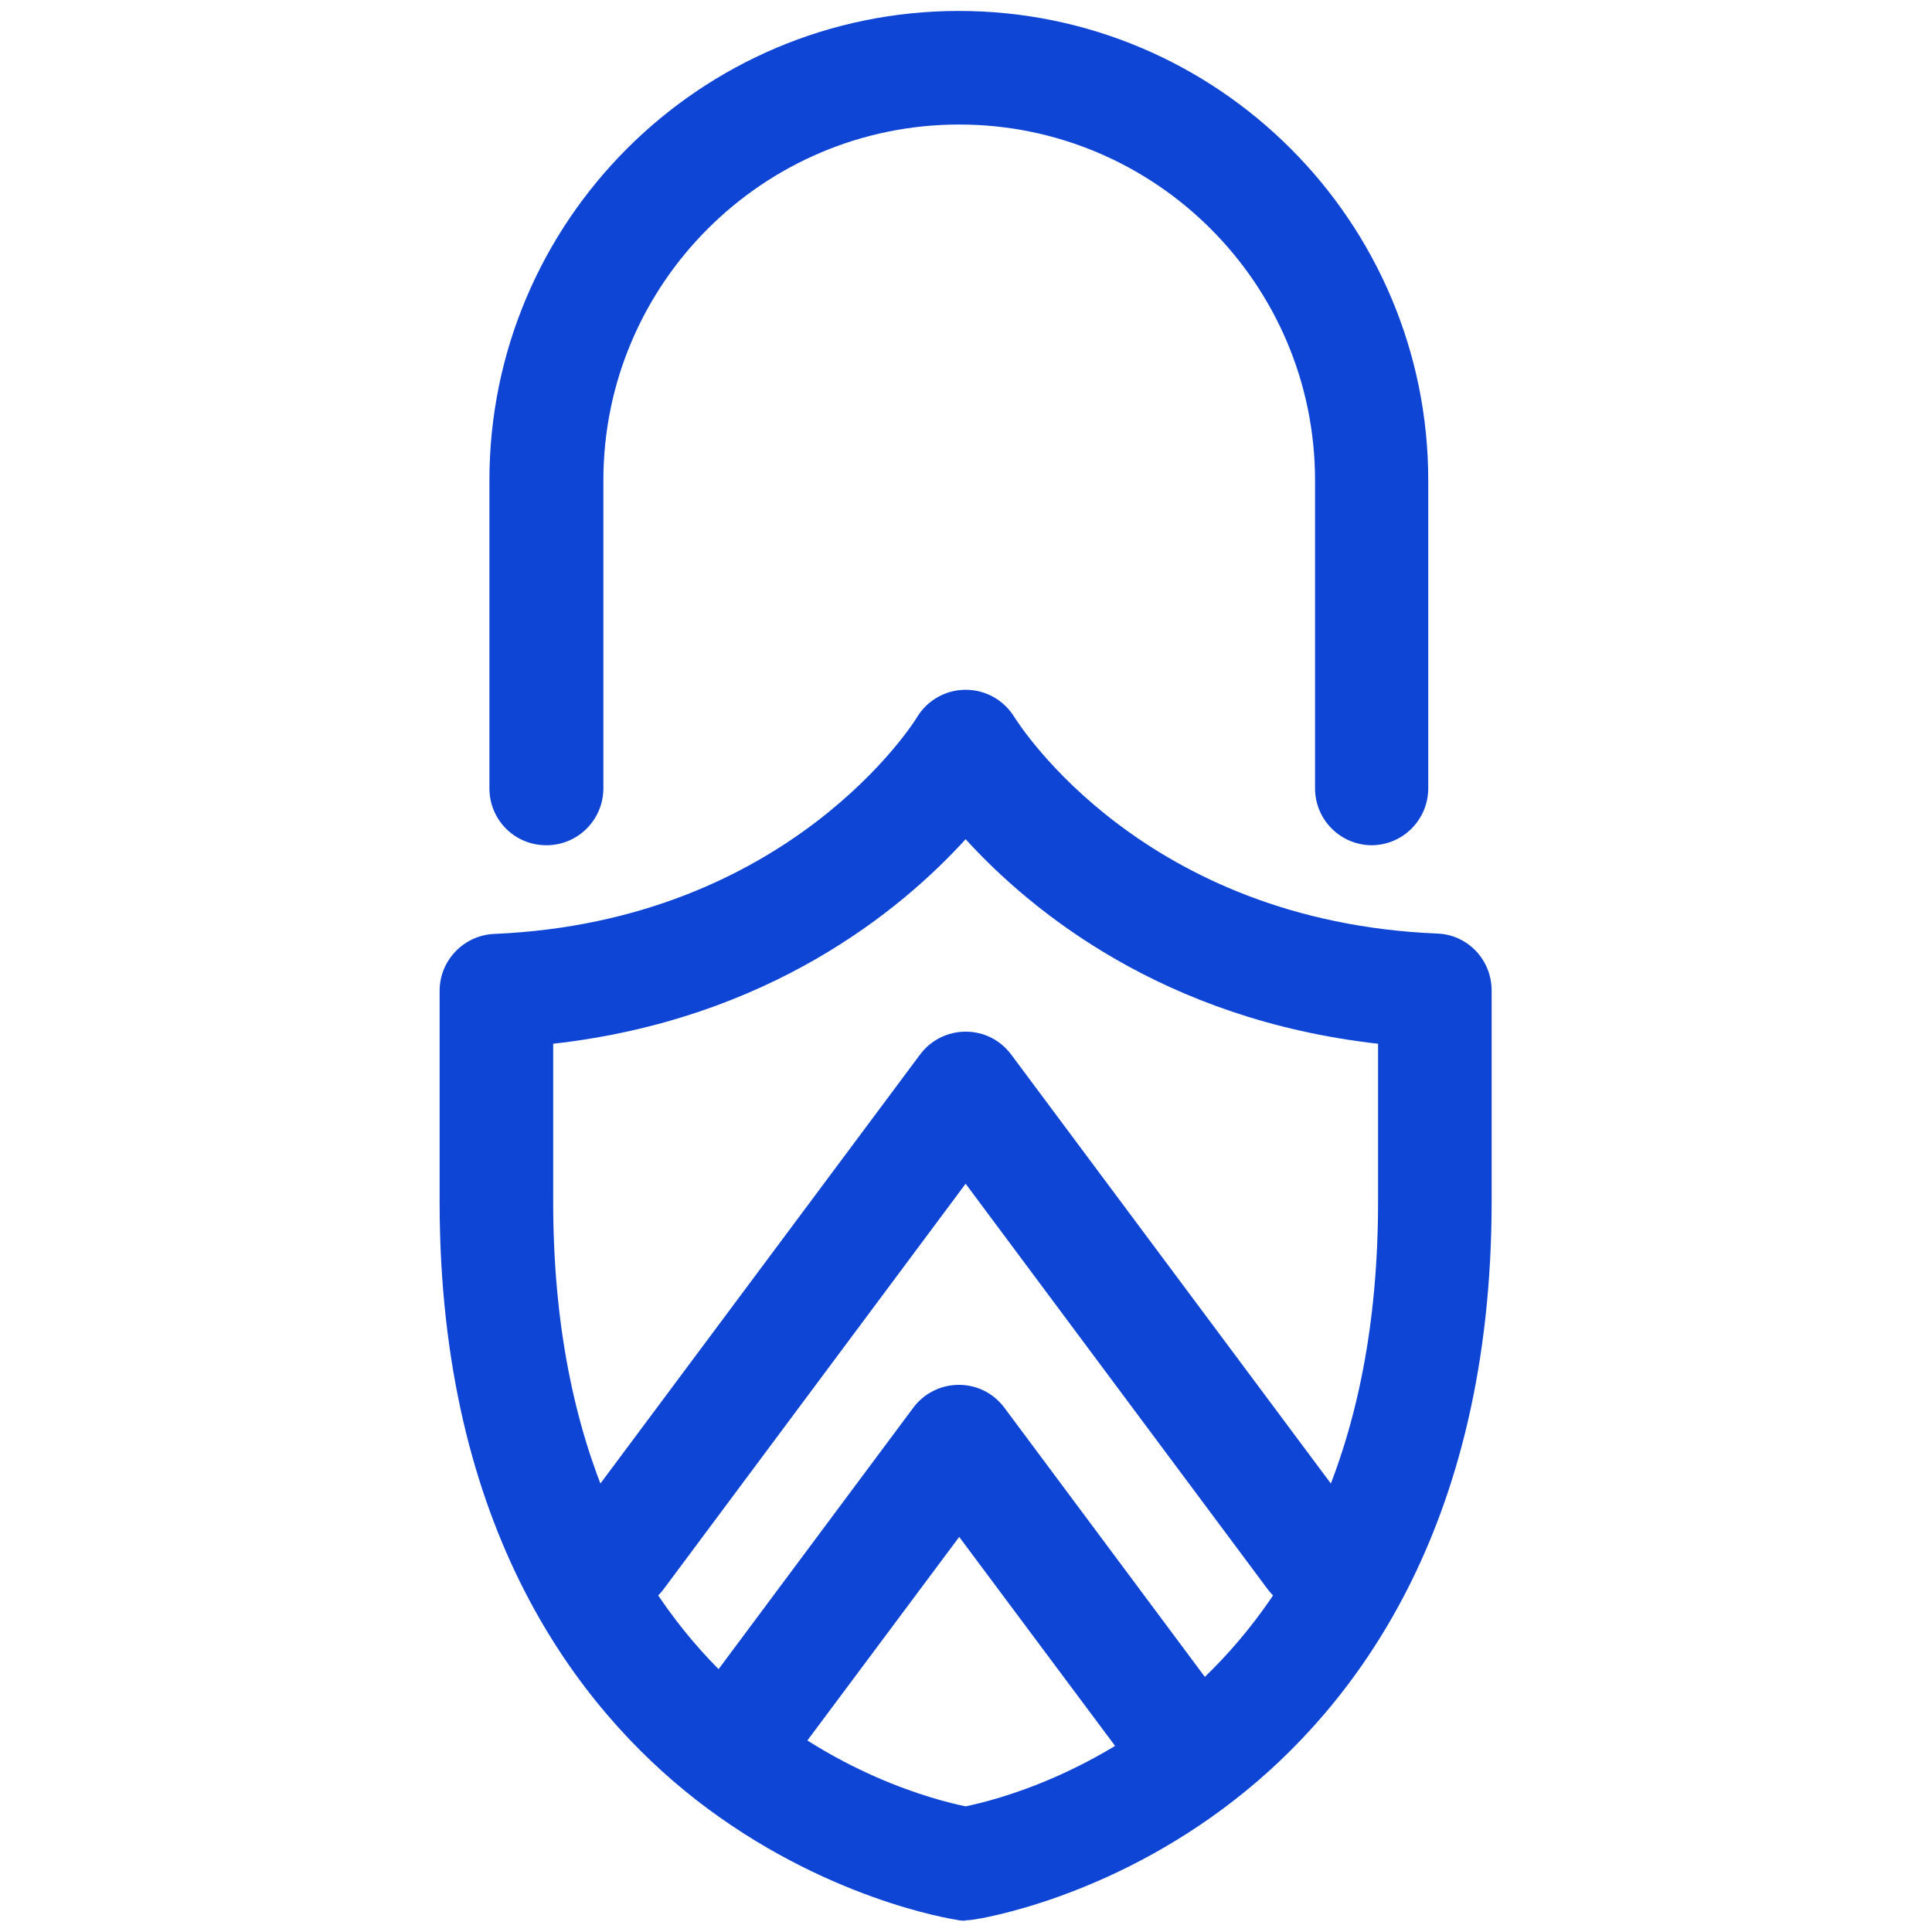
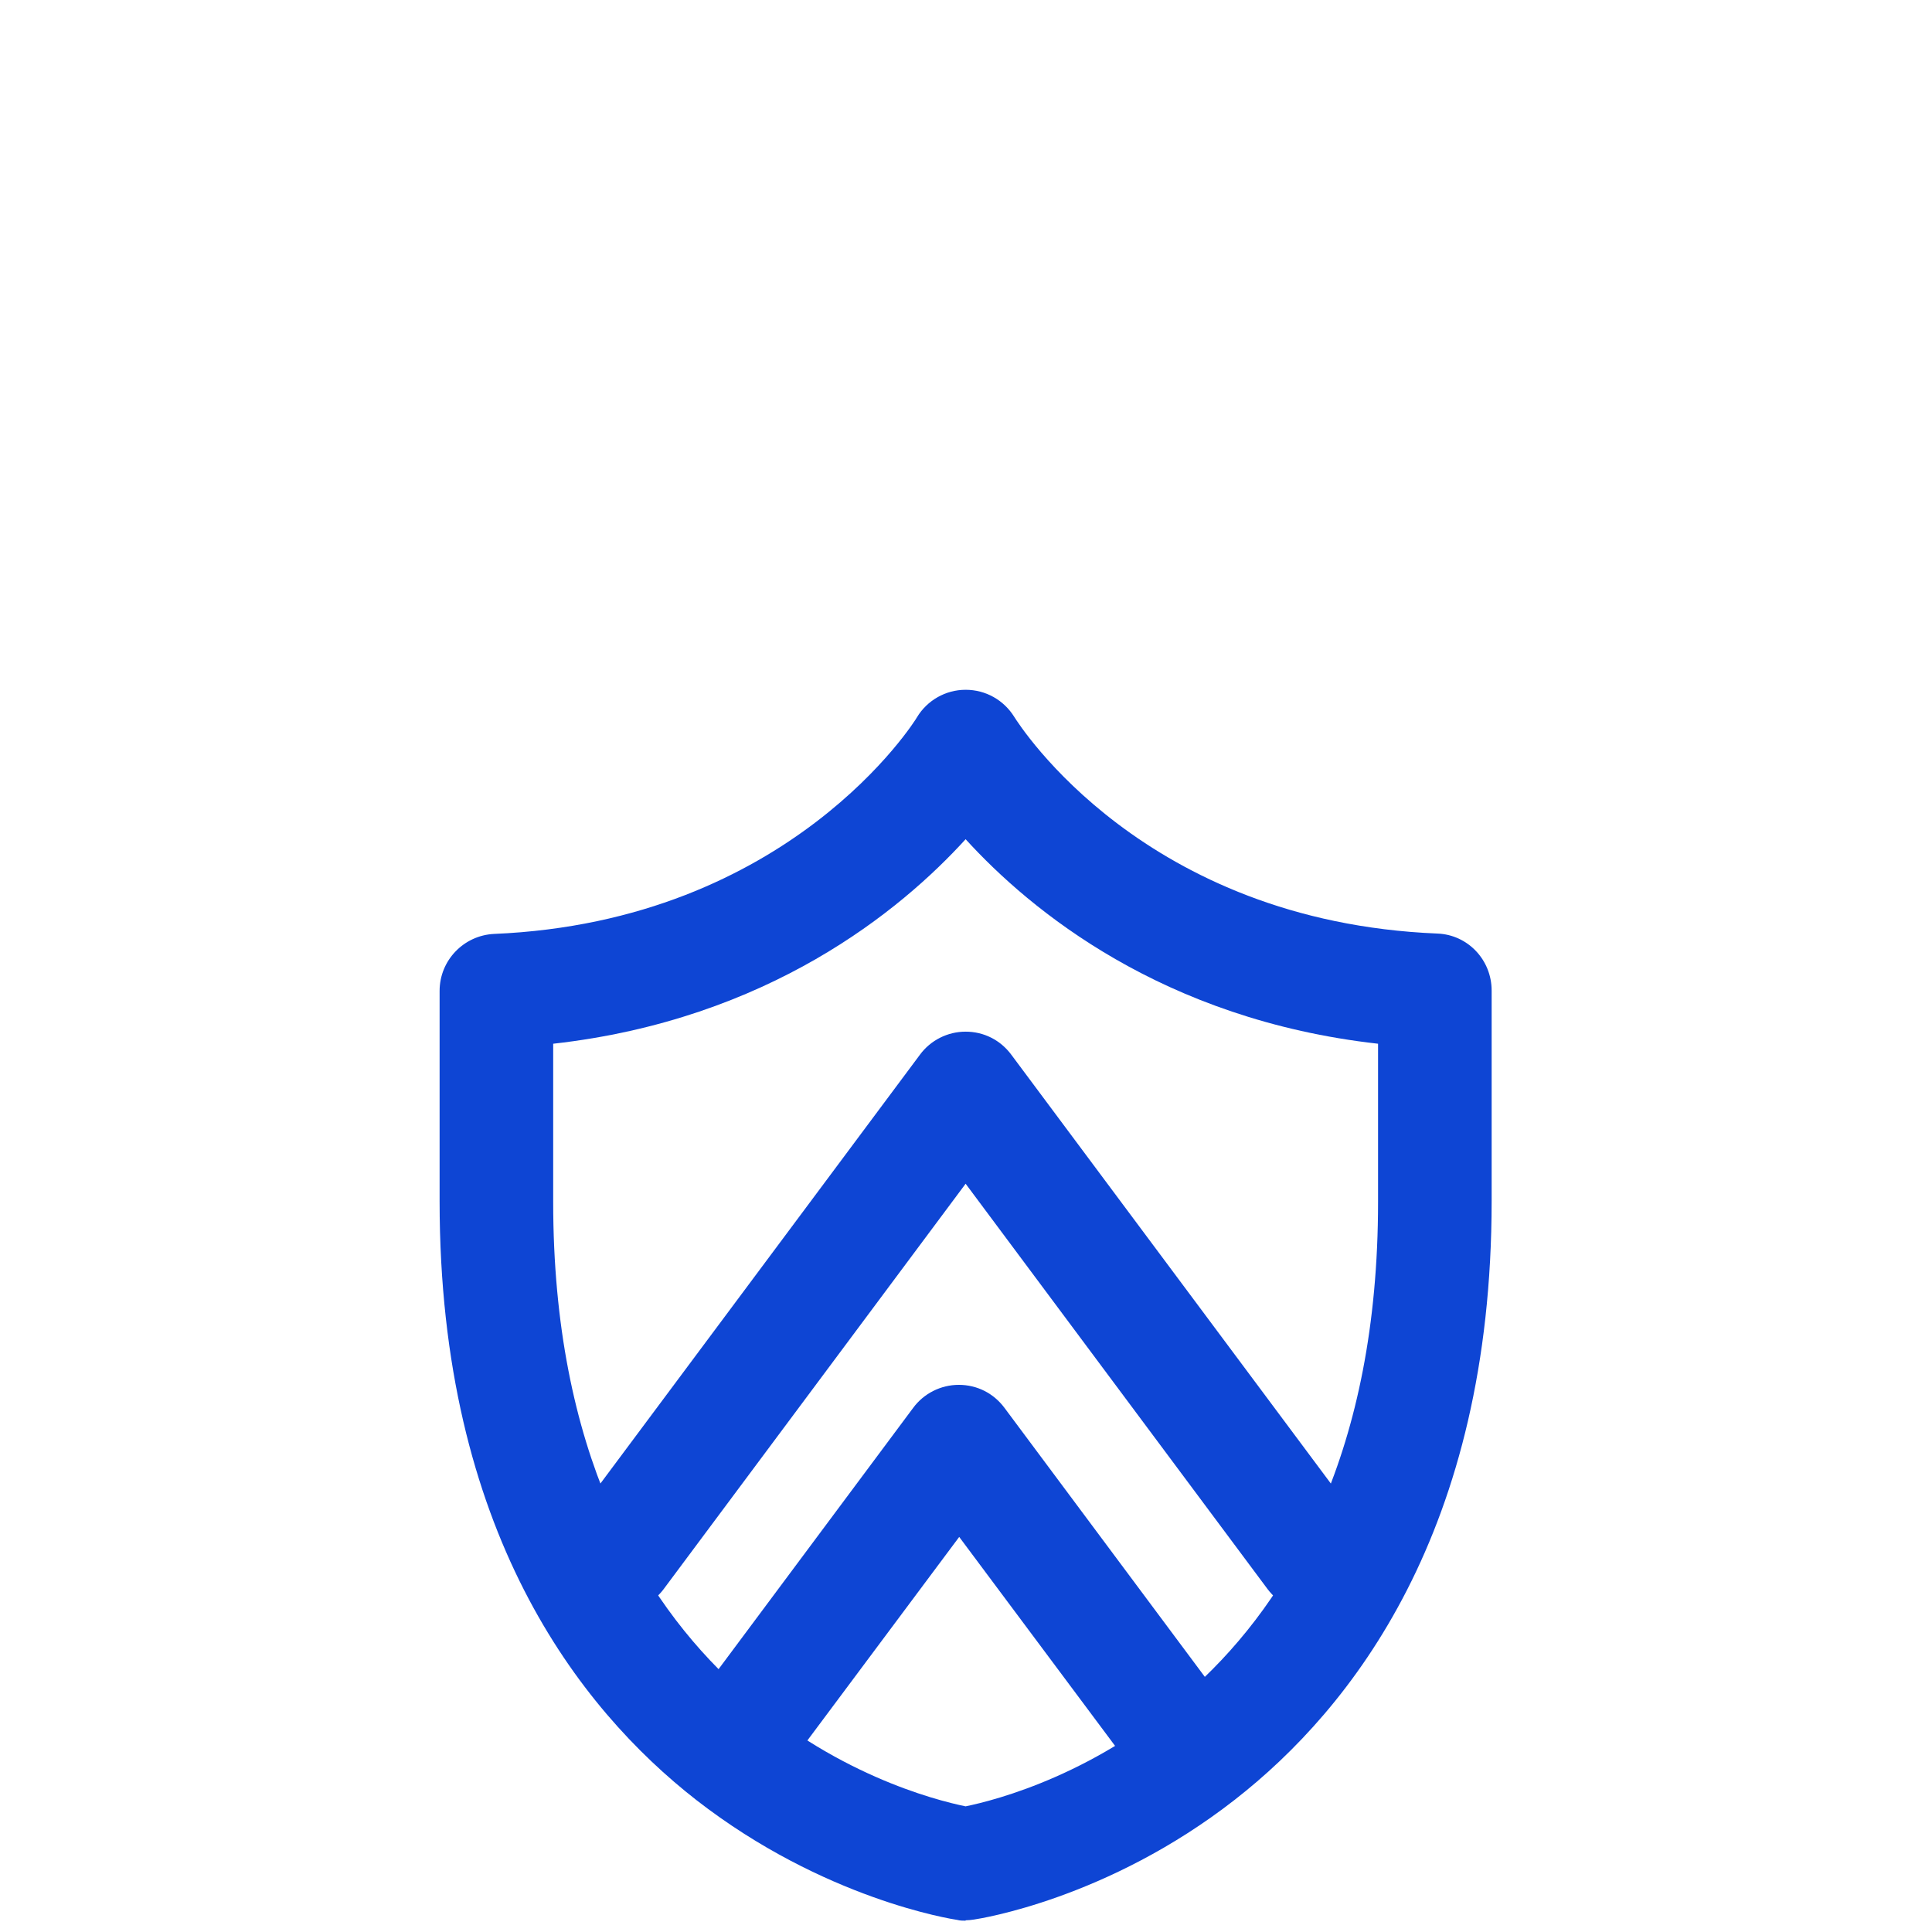
<svg xmlns="http://www.w3.org/2000/svg" id="Layer_1" data-name="Layer 1" version="1.1" viewBox="0 0 512 512">
  <defs>
    <style>
      .cls-1 {
        fill: #0e45d4;
        stroke-width: 0px;
      }
    </style>
  </defs>
  <path class="cls-1" d="M255.9,509c-.7,0-1.5,0-2.2-.2-1.4-.2-35.4-5.5-69.2-31.8-31-24.2-68-71.3-68-158.6v-55.8c0-8.1,6.4-14.7,14.4-15.1,78.6-3.3,111.8-56.8,112.1-57.4,2.7-4.5,7.6-7.3,12.9-7.3s10.1,2.7,12.9,7.2c1.4,2.2,34.3,54.2,112.1,57.4,8.1.3,14.4,7,14.4,15.1v55.8c0,87.3-37,134.4-68,158.6-33.8,26.4-67.8,31.6-69.2,31.8-.7.1-1.5.2-2.2.2ZM146.6,276.6v41.9c0,132.1,93.1,156.9,109.3,160.2,16.1-3.3,109.3-28,109.3-160.2v-41.9c-57-6.4-92.1-35.3-109.3-54.2-17.2,18.9-52.3,47.8-109.3,54.2Z" />
-   <path class="cls-1" d="M363.6,224c-8.3,0-15.1-6.7-15.1-15.1v-81.6c0-52-42.3-94.3-94.3-94.3s-94.3,42.3-94.3,94.3v81.6c0,8.3-6.7,15.1-15.1,15.1s-15.1-6.7-15.1-15.1v-81.6c0-68.6,55.8-124.4,124.4-124.4s124.4,55.8,124.4,124.4v81.6c0,8.3-6.7,15.1-15.1,15.1Z" />
  <path class="cls-1" d="M348,427.2c-4.6,0-9.1-2.1-12.1-6.1l-80-107.4-80,107.4c-5,6.7-14.4,8-21.1,3.1s-8.1-14.4-3.1-21.1l92.1-123.6c2.8-3.8,7.3-6.1,12.1-6.1s9.2,2.2,12.1,6.1l92.1,123.6c5,6.7,3.6,16.1-3.1,21.1-2.7,2-5.9,3-9,3Z" />
  <path class="cls-1" d="M311.8,474.4c-4.6,0-9.1-2.1-12.1-6.1l-45.5-61-45.5,61c-5,6.7-14.4,8.1-21.1,3.1-6.7-5-8.1-14.4-3.1-21.1l57.5-77.2c2.8-3.8,7.3-6.1,12.1-6.1s9.2,2.2,12.1,6.1l57.5,77.2c5,6.7,3.6,16.1-3.1,21.1-2.7,2-5.9,3-9,3Z" />
</svg>